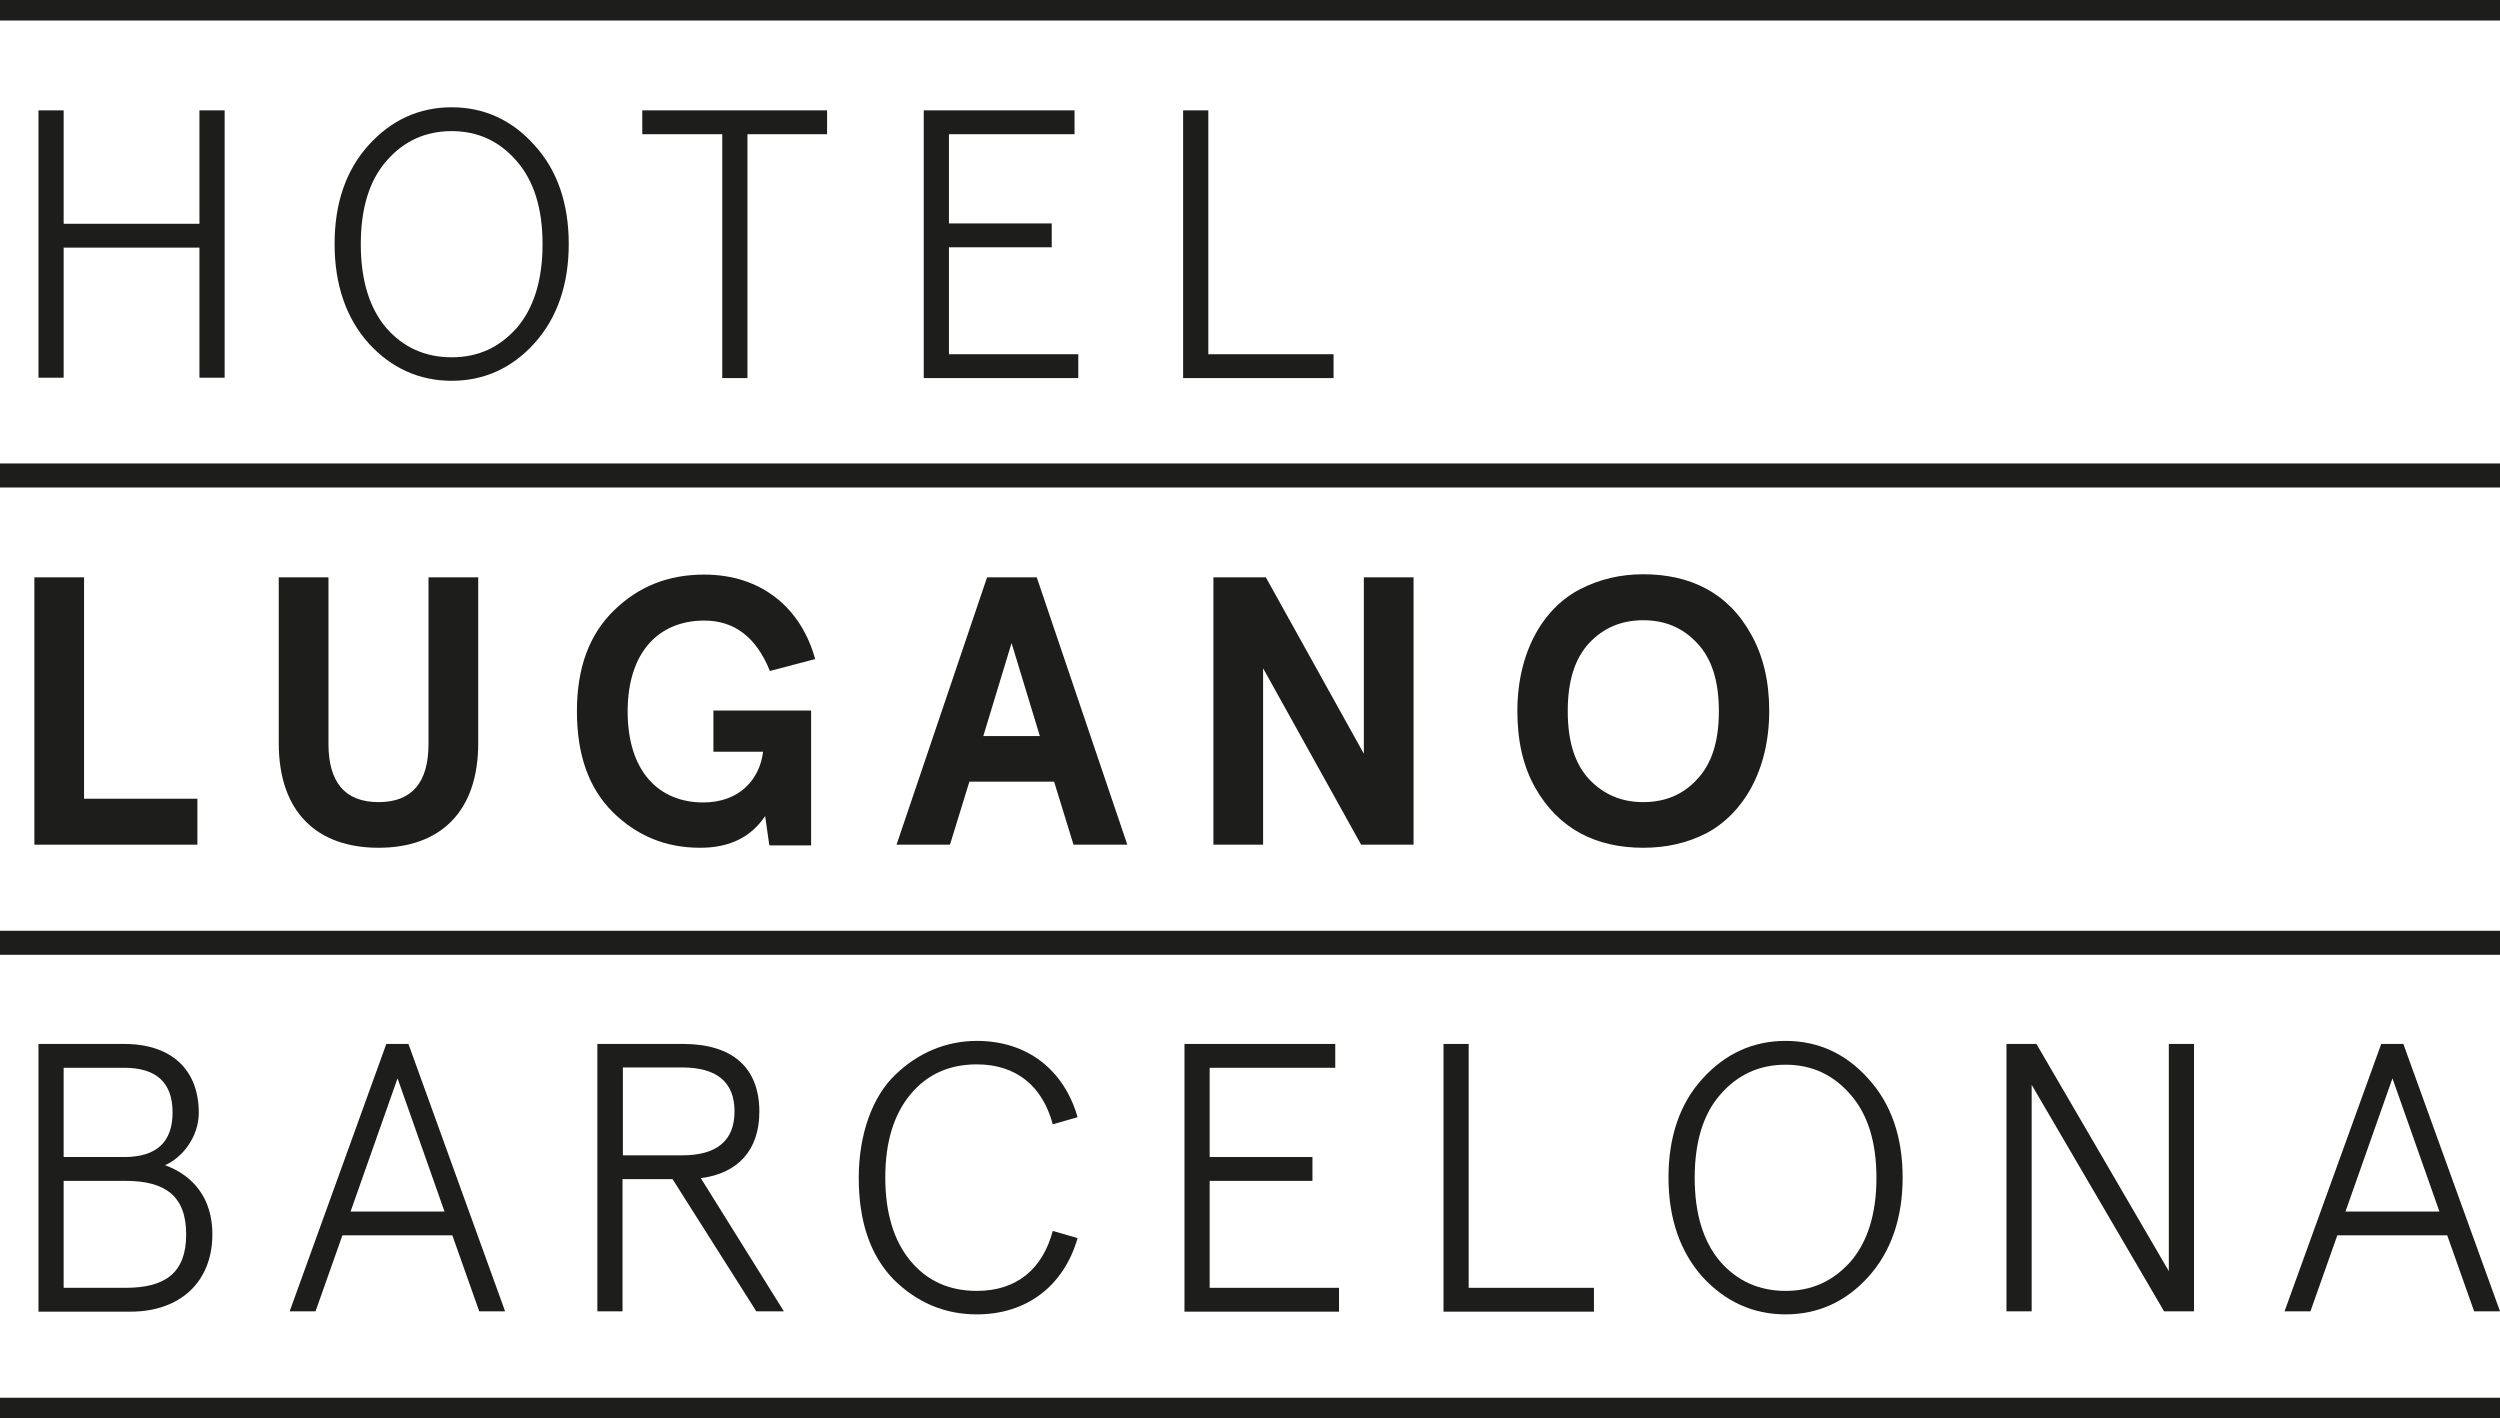
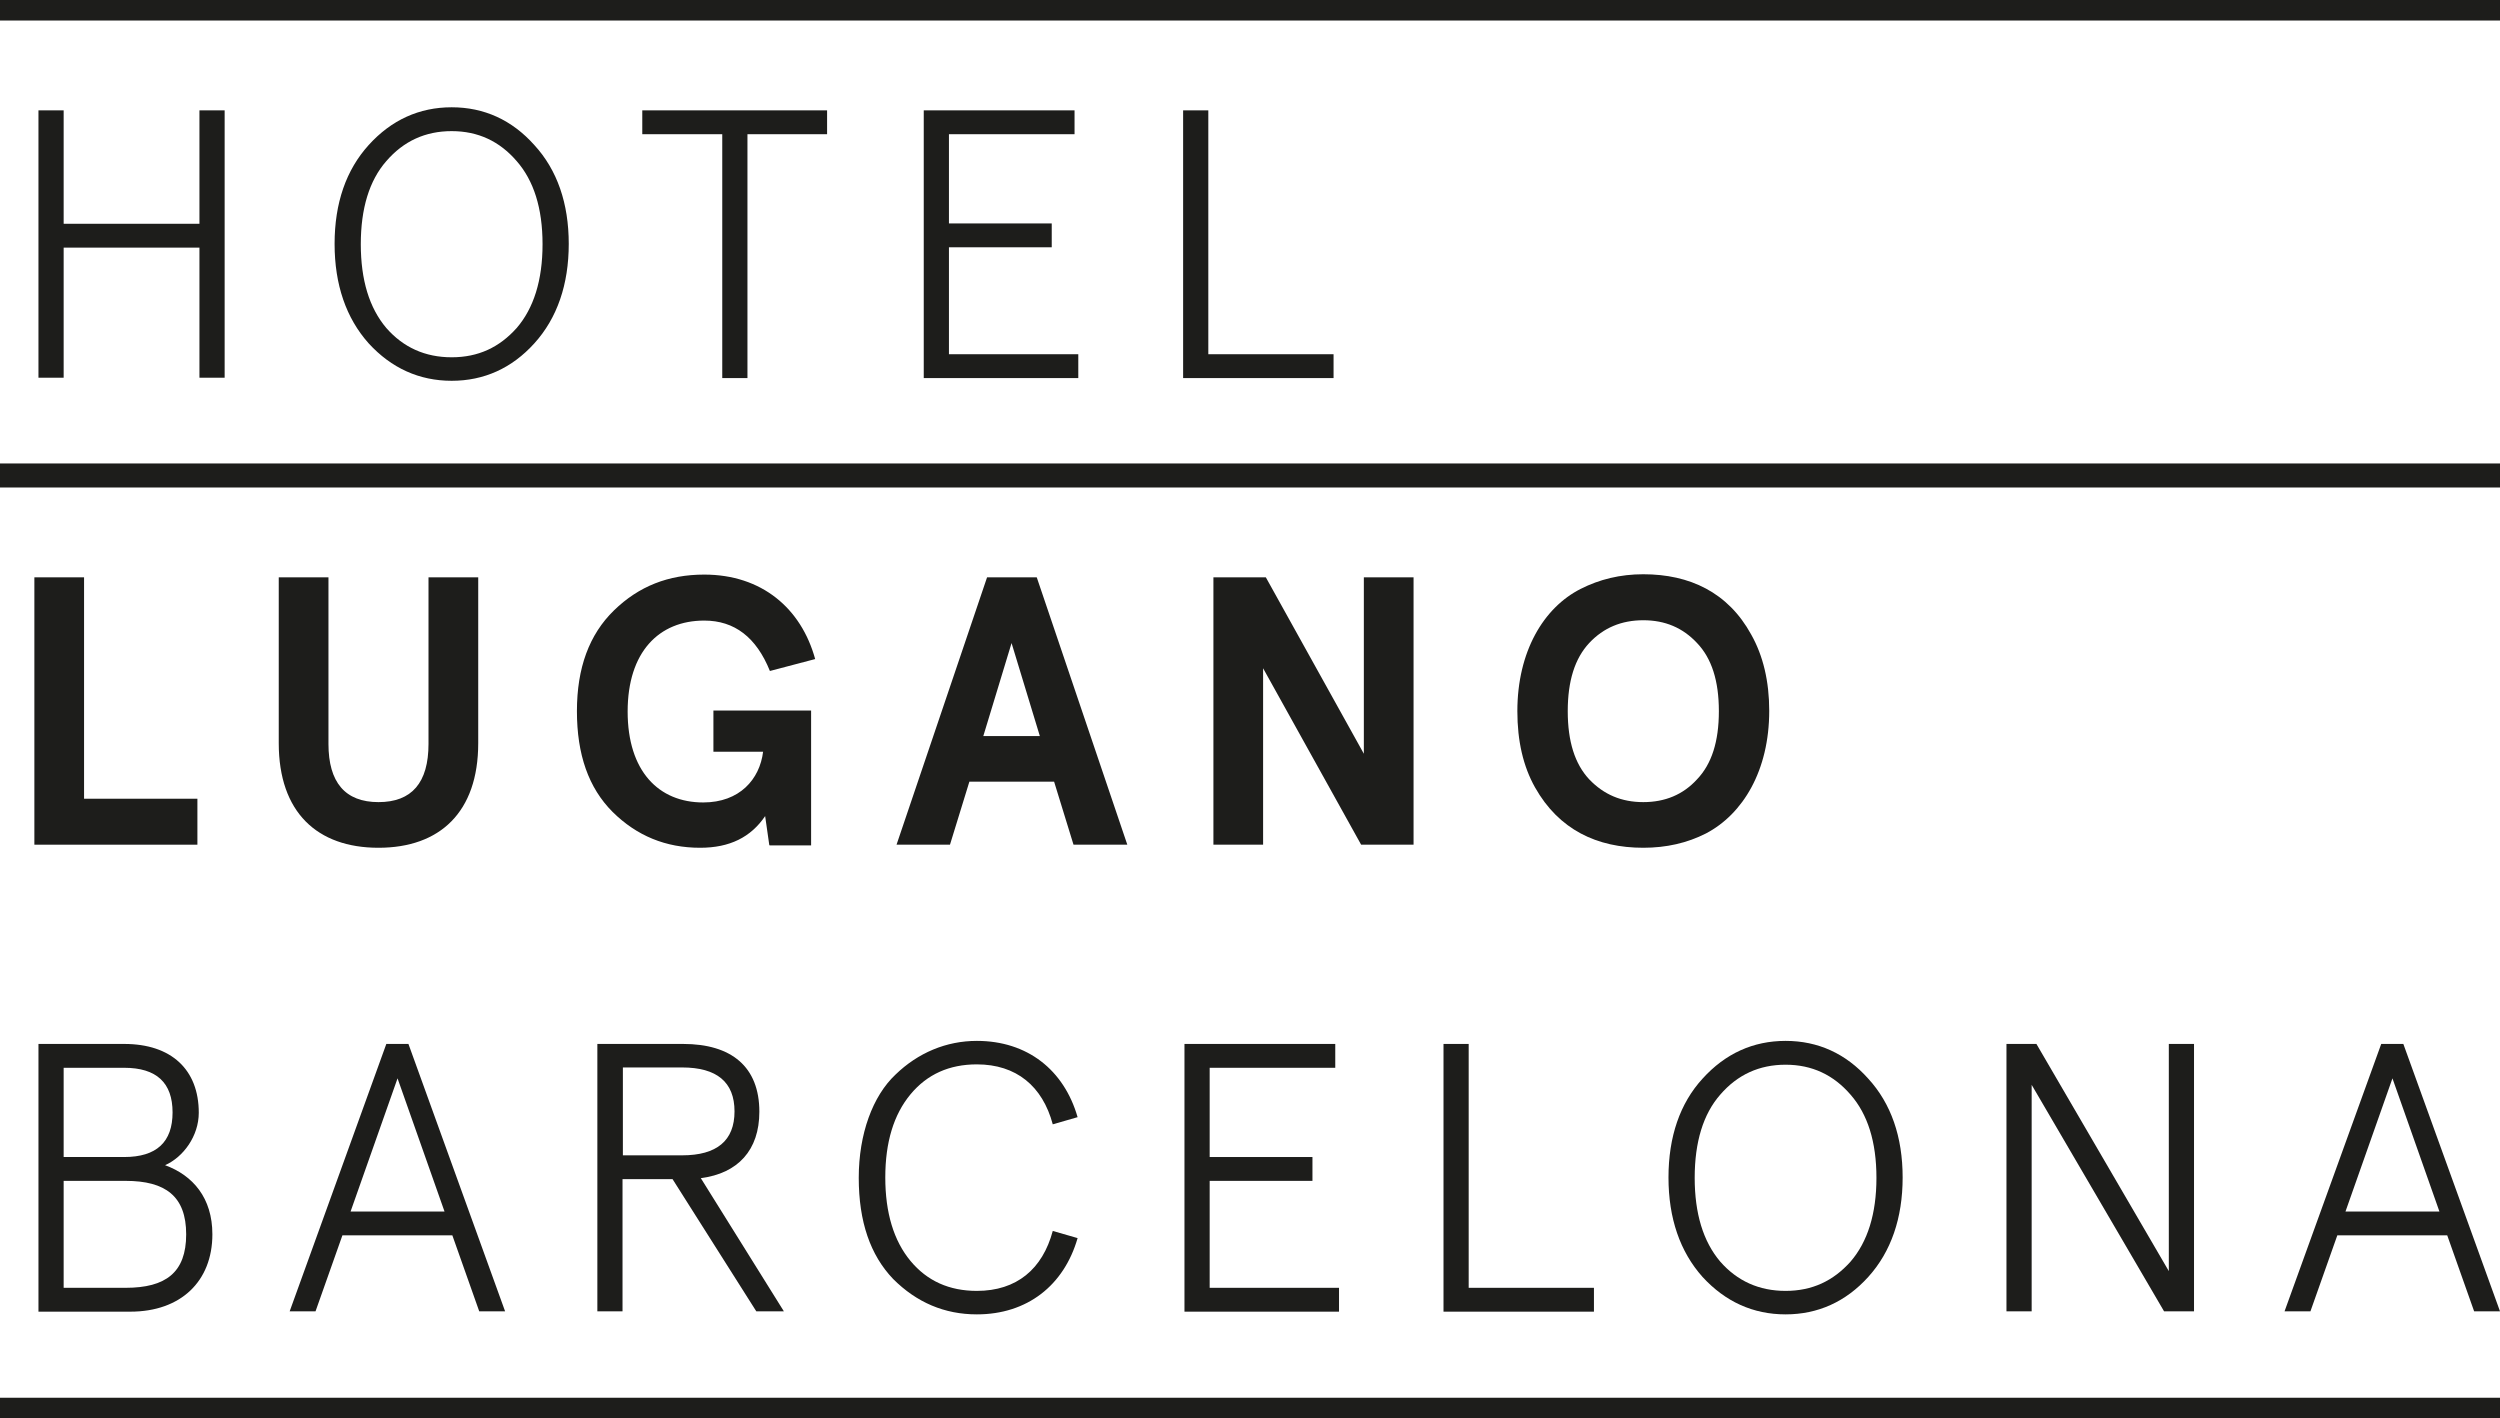
<svg xmlns="http://www.w3.org/2000/svg" width="104" height="59" viewBox="0 0 104 59" fill="none">
  <path d="M8.297 4.591H9.345V15.713H8.297V10.301H2.648V15.713H1.6V4.591H2.648V9.309H8.297V4.591Z" fill="#1D1D1B" />
  <path d="M18.79 4.463C20.135 4.463 21.296 4.988 22.23 6.036C23.179 7.07 23.66 8.459 23.66 10.145C23.66 11.831 23.179 13.234 22.23 14.282C21.296 15.317 20.135 15.841 18.79 15.841C17.444 15.841 16.283 15.317 15.335 14.282C14.4 13.234 13.919 11.845 13.919 10.145C13.919 8.445 14.4 7.07 15.335 6.036C16.283 4.988 17.444 4.463 18.79 4.463ZM18.79 5.455C17.699 5.455 16.793 5.866 16.071 6.702C15.363 7.51 15.009 8.671 15.009 10.159C15.009 11.647 15.363 12.809 16.071 13.645C16.779 14.453 17.685 14.863 18.79 14.863C19.894 14.863 20.772 14.453 21.494 13.645C22.202 12.823 22.57 11.661 22.57 10.159C22.57 8.657 22.202 7.51 21.494 6.702C20.786 5.88 19.894 5.455 18.79 5.455Z" fill="#1D1D1B" />
  <path d="M26.719 5.583V4.591H34.407V5.583H31.094V15.728H30.046V5.583H26.733H26.719Z" fill="#1D1D1B" />
  <path d="M38.428 4.591H44.701V5.583H39.476V9.295H43.752V10.287H39.476V14.736H44.857V15.728H38.428V4.591Z" fill="#1D1D1B" />
  <path d="M49.218 4.591H50.266V14.736H55.476V15.728H49.218V4.591Z" fill="#1D1D1B" />
  <path d="M1.43 24.017H3.497V33.227H8.212V35.139H1.43V24.017Z" fill="#1D1D1B" />
  <path d="M19.894 24.017V30.917C19.894 33.793 18.294 35.267 15.745 35.267C13.196 35.267 11.596 33.793 11.596 30.917V24.017H13.664V30.945C13.664 32.546 14.357 33.368 15.745 33.368C17.133 33.368 17.826 32.56 17.826 30.945V24.017H19.894Z" fill="#1D1D1B" />
  <path d="M32 35.139L31.83 33.949C31.235 34.828 30.358 35.267 29.126 35.267C27.696 35.267 26.492 34.771 25.487 33.779C24.481 32.773 24 31.384 24 29.585C24 27.785 24.51 26.397 25.543 25.391C26.577 24.385 27.809 23.903 29.296 23.903C31.689 23.903 33.331 25.306 33.911 27.417L32.028 27.913C31.462 26.51 30.556 25.816 29.296 25.816C27.412 25.816 26.11 27.12 26.11 29.599C26.11 32.079 27.398 33.382 29.253 33.382C30.768 33.382 31.604 32.419 31.745 31.271H29.678V29.557H33.742V35.168H32.014L32 35.139Z" fill="#1D1D1B" />
  <path d="M44.658 35.139L43.851 32.518H40.326L39.519 35.139H37.296L41.062 24.017H43.129L46.896 35.139H44.673H44.658ZM42.081 26.751L40.906 30.619H43.257L42.081 26.751Z" fill="#1D1D1B" />
  <path d="M56.736 24.017H58.804V35.139H56.623L52.545 27.8V35.139H50.478V24.017H52.659L56.736 31.356V24.017Z" fill="#1D1D1B" />
  <path d="M68.361 23.889C70.287 23.889 71.887 24.64 72.85 26.397C73.345 27.275 73.6 28.338 73.6 29.571C73.6 32.05 72.51 33.864 70.967 34.672C70.188 35.068 69.324 35.267 68.361 35.267C66.436 35.267 64.85 34.516 63.859 32.759C63.363 31.88 63.122 30.818 63.122 29.585C63.122 27.105 64.213 25.278 65.756 24.498C66.535 24.102 67.398 23.889 68.361 23.889ZM68.361 25.802C67.455 25.802 66.705 26.114 66.11 26.751C65.515 27.389 65.218 28.324 65.218 29.585C65.218 30.846 65.515 31.781 66.11 32.419C66.719 33.056 67.455 33.368 68.361 33.368C69.267 33.368 70.018 33.056 70.598 32.419C71.207 31.781 71.505 30.846 71.505 29.585C71.505 28.324 71.207 27.389 70.598 26.751C70.004 26.114 69.267 25.802 68.361 25.802Z" fill="#1D1D1B" />
  <path d="M1.6 43.428H5.168C7.122 43.428 8.269 44.491 8.269 46.29C8.269 47.254 7.632 48.132 6.867 48.472C8.028 48.898 8.835 49.833 8.835 51.349C8.835 53.304 7.519 54.565 5.423 54.565H1.6V43.442V43.428ZM2.648 44.42V48.132H5.168C6.513 48.132 7.179 47.509 7.179 46.276C7.179 45.044 6.513 44.42 5.168 44.42H2.648ZM2.648 49.124V53.573H5.225C6.896 53.573 7.745 52.936 7.745 51.349C7.745 49.762 6.882 49.124 5.225 49.124H2.648Z" fill="#1D1D1B" />
  <path d="M16.071 43.428H16.991L21.012 54.551H19.936L18.818 51.391H14.244L13.126 54.551H12.05L16.071 43.428ZM16.538 44.859L14.584 50.399H18.492L16.538 44.859Z" fill="#1D1D1B" />
  <path d="M31.462 54.551L27.979 49.053H25.897V54.551H24.85V43.428H28.418C30.428 43.428 31.589 44.377 31.589 46.248C31.589 47.849 30.697 48.812 29.154 49.011L32.609 54.551H31.434H31.462ZM25.912 44.406V48.062H28.375C29.82 48.062 30.556 47.452 30.556 46.234C30.556 45.015 29.82 44.406 28.375 44.406H25.912Z" fill="#1D1D1B" />
  <path d="M44.828 51.505C44.262 53.474 42.733 54.678 40.637 54.678C39.292 54.678 38.131 54.182 37.154 53.205C36.205 52.213 35.724 50.824 35.724 48.997C35.724 47.169 36.304 45.596 37.253 44.703C38.188 43.797 39.363 43.301 40.637 43.301C42.733 43.301 44.262 44.505 44.828 46.474L43.795 46.772C43.37 45.185 42.28 44.278 40.637 44.278C39.49 44.278 38.57 44.689 37.876 45.525C37.182 46.361 36.828 47.509 36.828 48.983C36.828 50.456 37.182 51.618 37.876 52.454C38.57 53.29 39.49 53.701 40.637 53.701C42.294 53.701 43.37 52.794 43.795 51.207L44.828 51.505Z" fill="#1D1D1B" />
  <path d="M49.274 43.428H55.547V44.42H50.322V48.132H54.598V49.124H50.322V53.573H55.703V54.565H49.274V43.442V43.428Z" fill="#1D1D1B" />
  <path d="M60.05 43.428H61.097V53.573H66.308V54.565H60.05V43.442V43.428Z" fill="#1D1D1B" />
  <path d="M74.28 43.301C75.625 43.301 76.786 43.825 77.72 44.873C78.669 45.908 79.15 47.296 79.15 48.983C79.15 50.669 78.669 52.071 77.72 53.12C76.786 54.154 75.625 54.678 74.28 54.678C72.935 54.678 71.773 54.154 70.825 53.12C69.89 52.071 69.409 50.683 69.409 48.983C69.409 47.282 69.89 45.894 70.825 44.873C71.773 43.825 72.935 43.301 74.28 43.301ZM74.28 44.292C73.189 44.292 72.283 44.703 71.561 45.539C70.853 46.347 70.499 47.509 70.499 48.997C70.499 50.484 70.853 51.646 71.561 52.482C72.269 53.29 73.175 53.701 74.28 53.701C75.384 53.701 76.262 53.29 76.984 52.482C77.692 51.66 78.06 50.498 78.06 48.997C78.06 47.495 77.692 46.347 76.984 45.539C76.276 44.718 75.384 44.292 74.28 44.292Z" fill="#1D1D1B" />
  <path d="M90.223 43.428H91.271V54.551H90.025L84.517 45.129V54.551H83.469V43.428H84.715L90.223 52.879V43.428Z" fill="#1D1D1B" />
  <path d="M99.059 43.428H99.979L104 54.551H102.924L101.805 51.391H97.232L96.114 54.551H95.037L99.059 43.428ZM99.526 44.859L97.572 50.399H101.48L99.526 44.859Z" fill="#1D1D1B" />
  <path d="M0 19.78H104" stroke="#1D1D1B" stroke-width="1" stroke-miterlimit="10" />
  <path d="M0 0.354H104" stroke="#1D1D1B" stroke-width="1" stroke-miterlimit="10" />
-   <path d="M0 39.22H104" stroke="#1D1D1B" stroke-width="1" stroke-miterlimit="10" />
  <path d="M0 58.646H104" stroke="#1D1D1B" stroke-width="1" stroke-miterlimit="10" />
</svg>